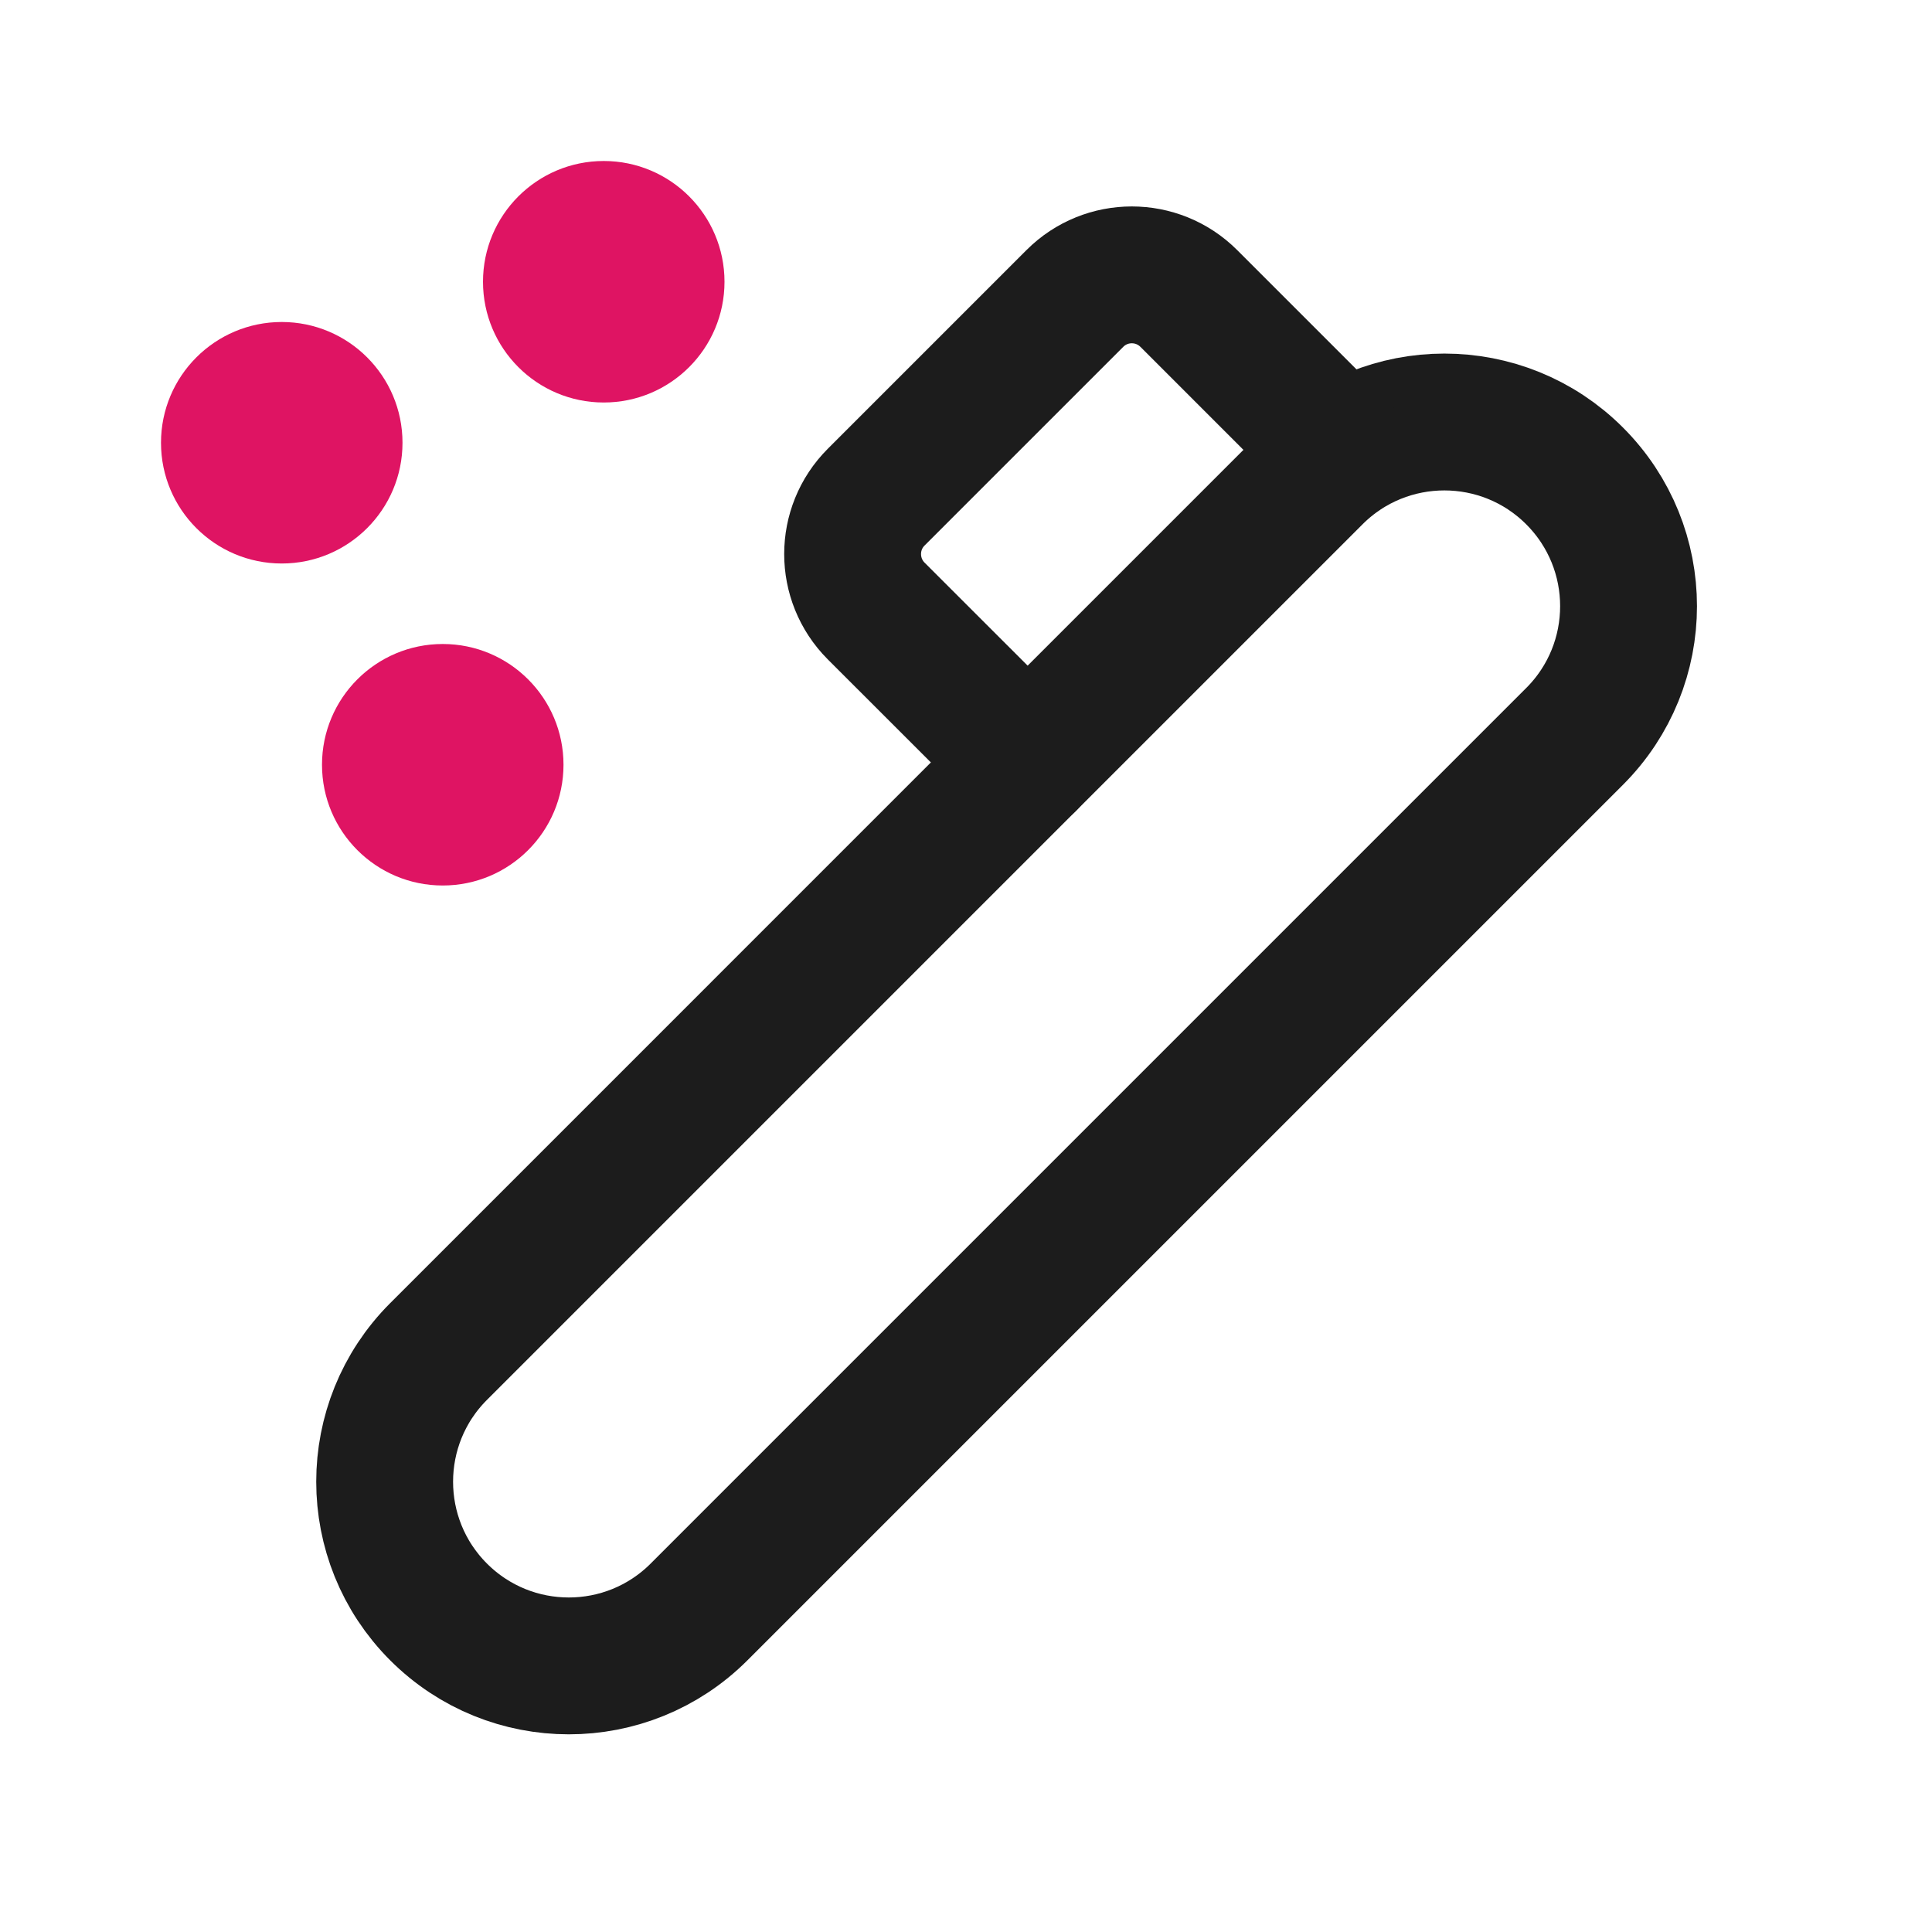
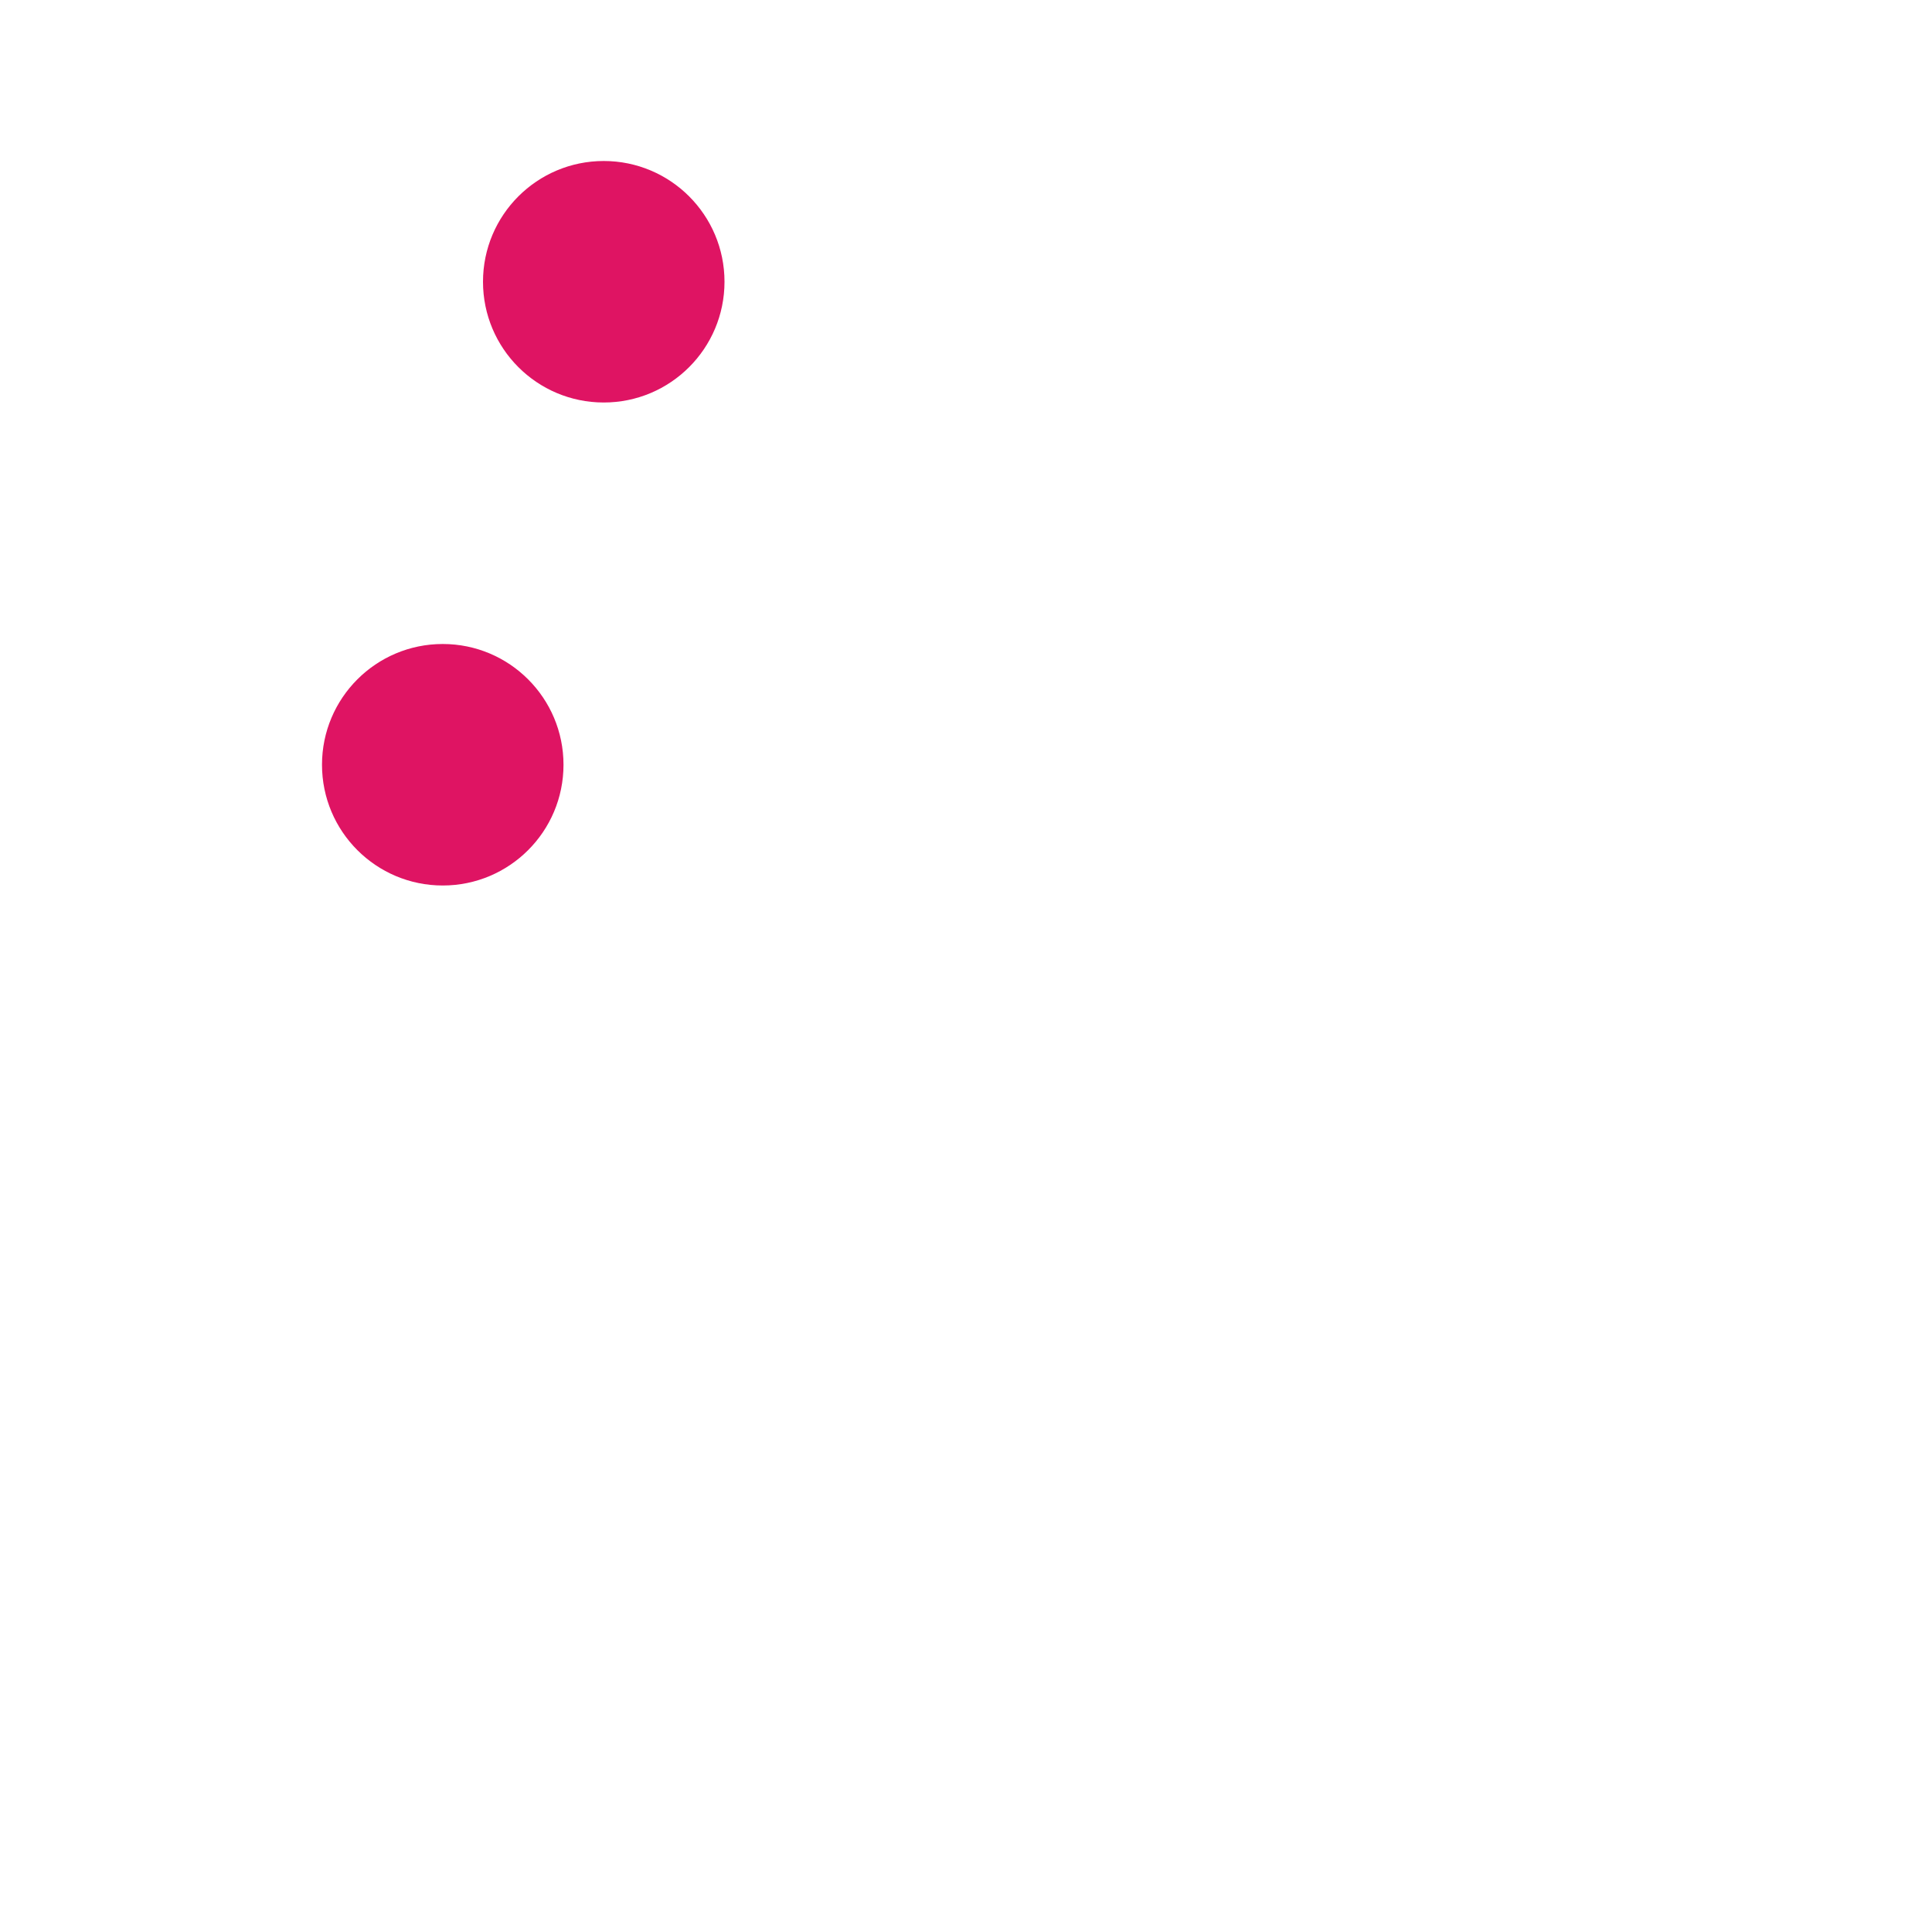
<svg xmlns="http://www.w3.org/2000/svg" width="800px" height="800px" viewBox="0 0 24 24" fill="none">
-   <path d="M8.684 20.024L19.56 9.148C20.454 8.254 20.454 6.806 19.56 5.912C18.667 5.019 17.218 5.019 16.325 5.912L5.448 16.789C4.555 17.682 4.555 19.131 5.448 20.024C6.342 20.918 7.79 20.918 8.684 20.024Z" stroke="#1C1C1C" stroke-width="1.7" stroke-linecap="round" />
-   <path d="M16.648 5.588L14.767 3.707C14.376 3.317 13.743 3.317 13.353 3.707L10.884 6.176C10.494 6.566 10.494 7.199 10.884 7.59L12.766 9.471" stroke="#1C1C1C" stroke-width="1.7" stroke-linecap="round" />
-   <circle cx="3.5" cy="5.5" r="1.5" fill="#DF1463" />
  <circle cx="5.5" cy="9.5" r="1.5" fill="#DF1463" />
  <circle cx="7.5" cy="3.5" r="1.5" fill="#DF1463" />
</svg>